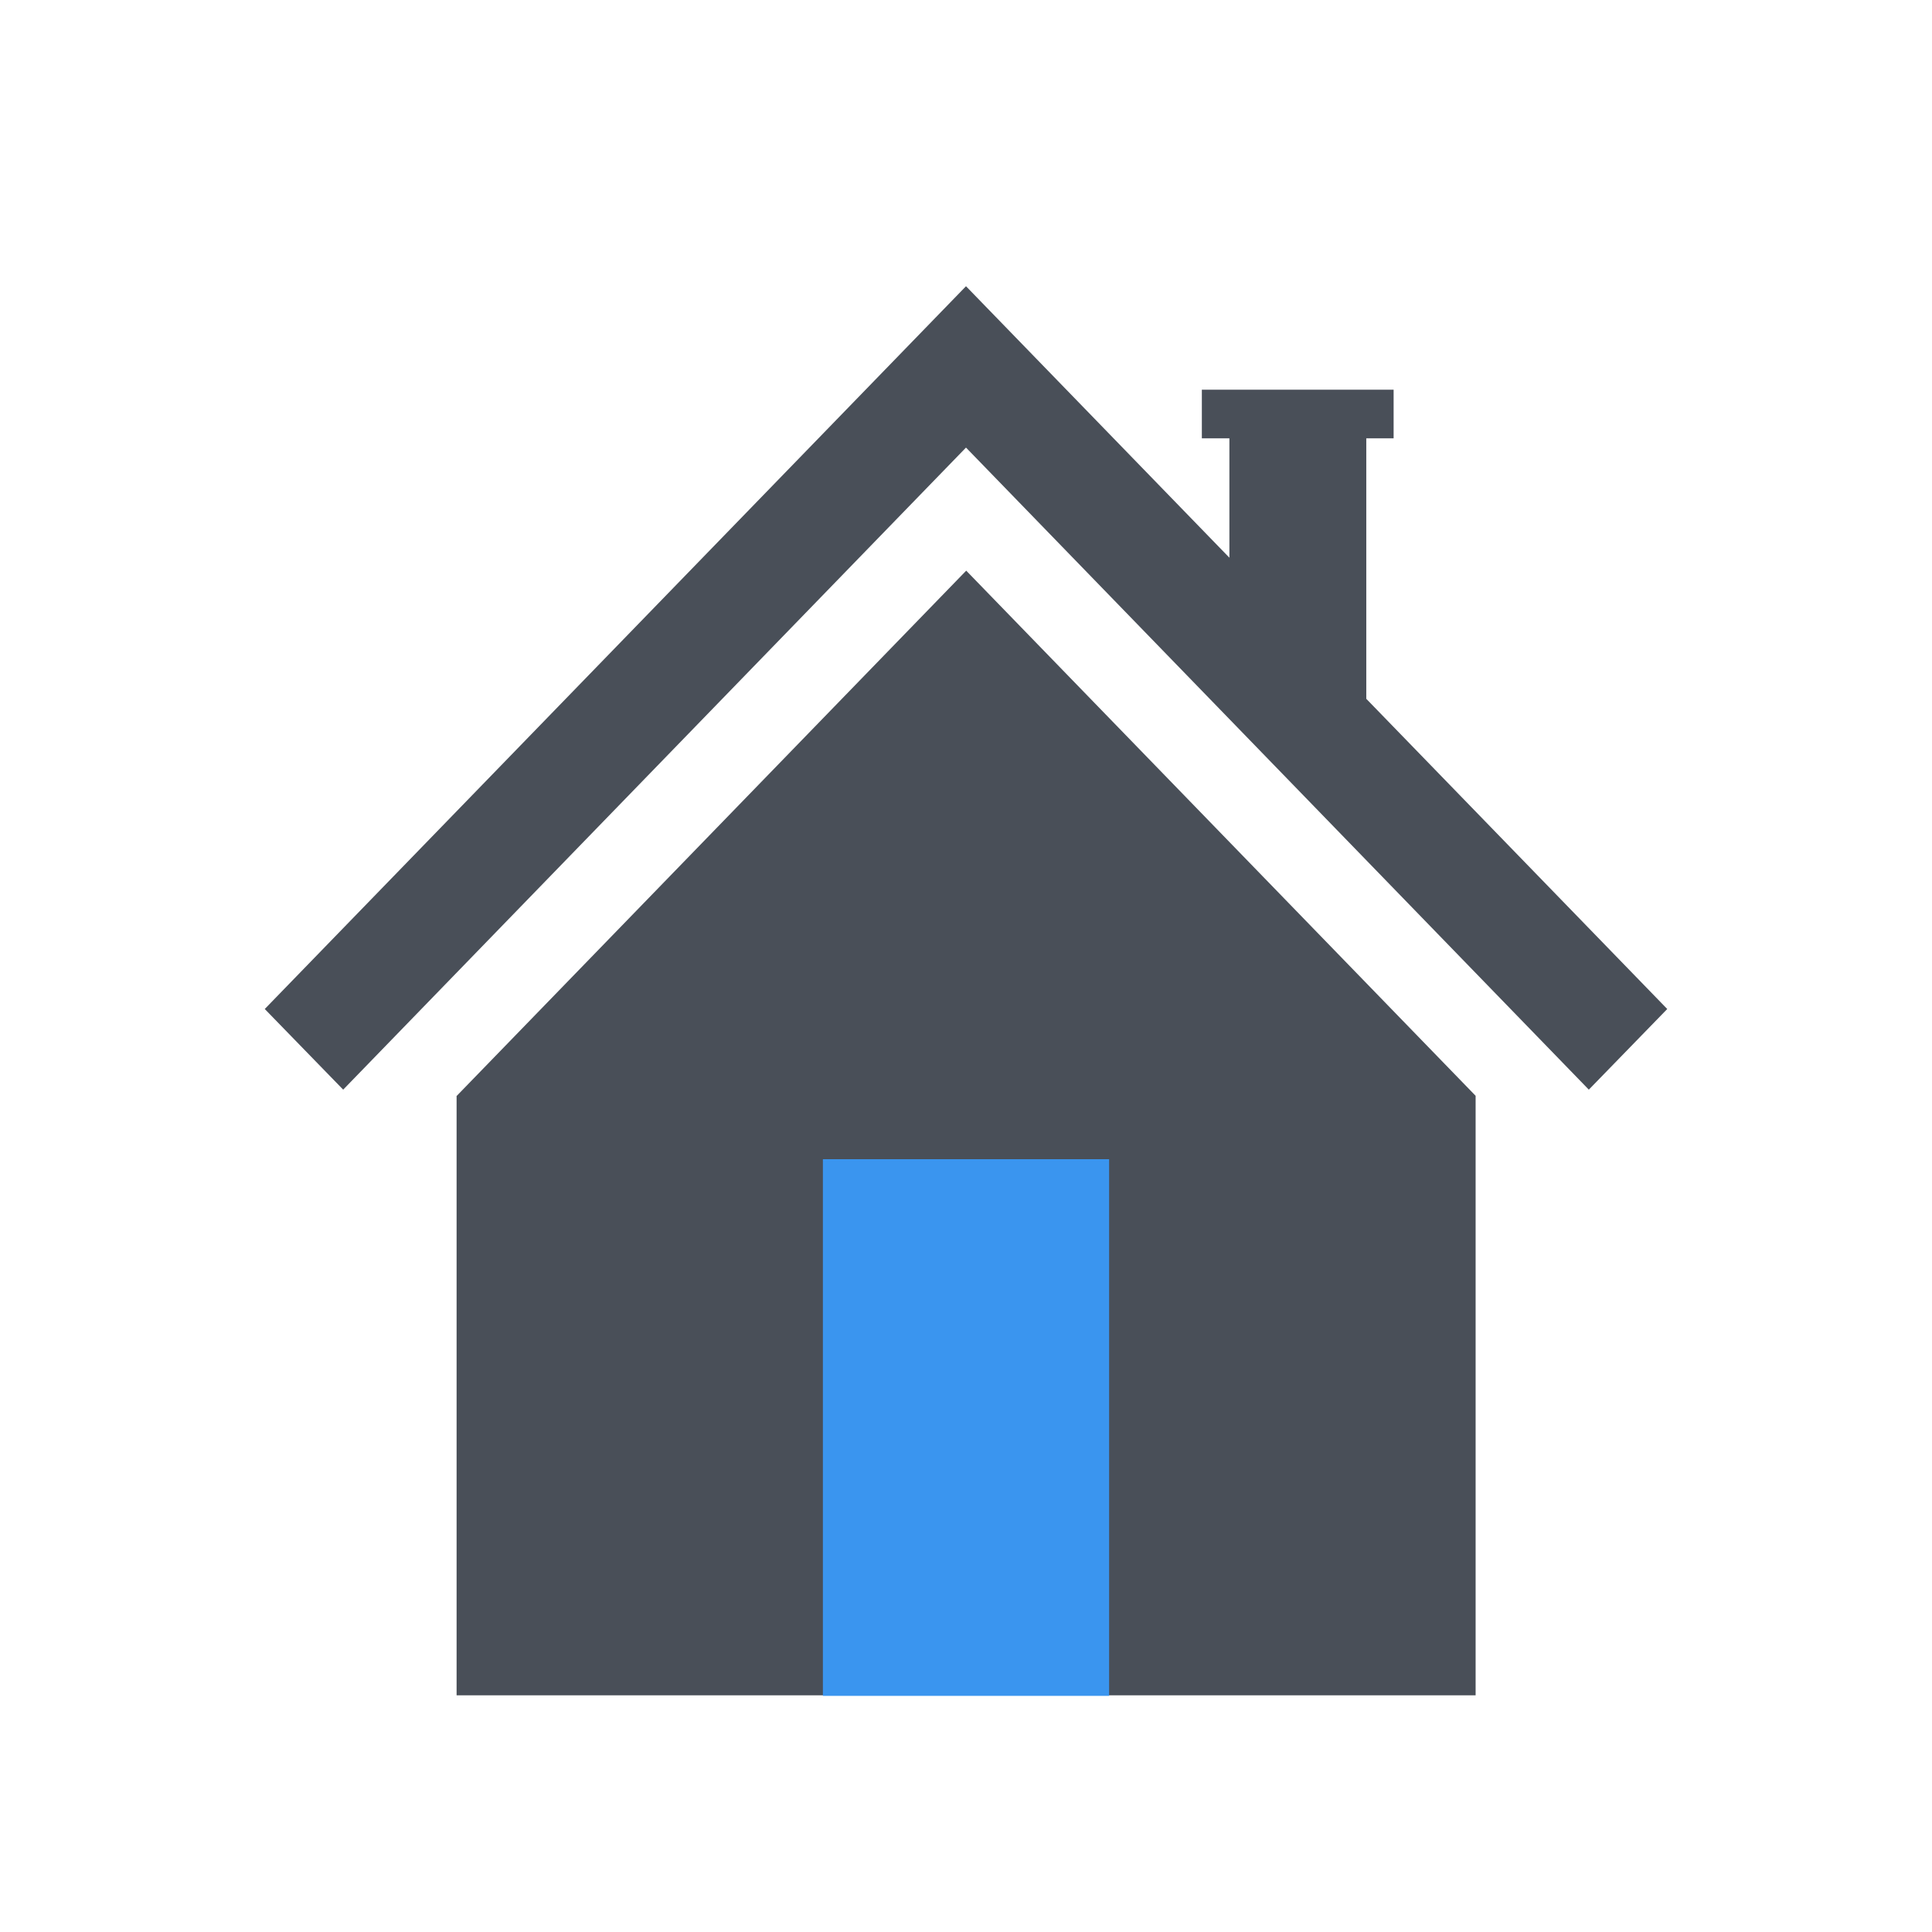
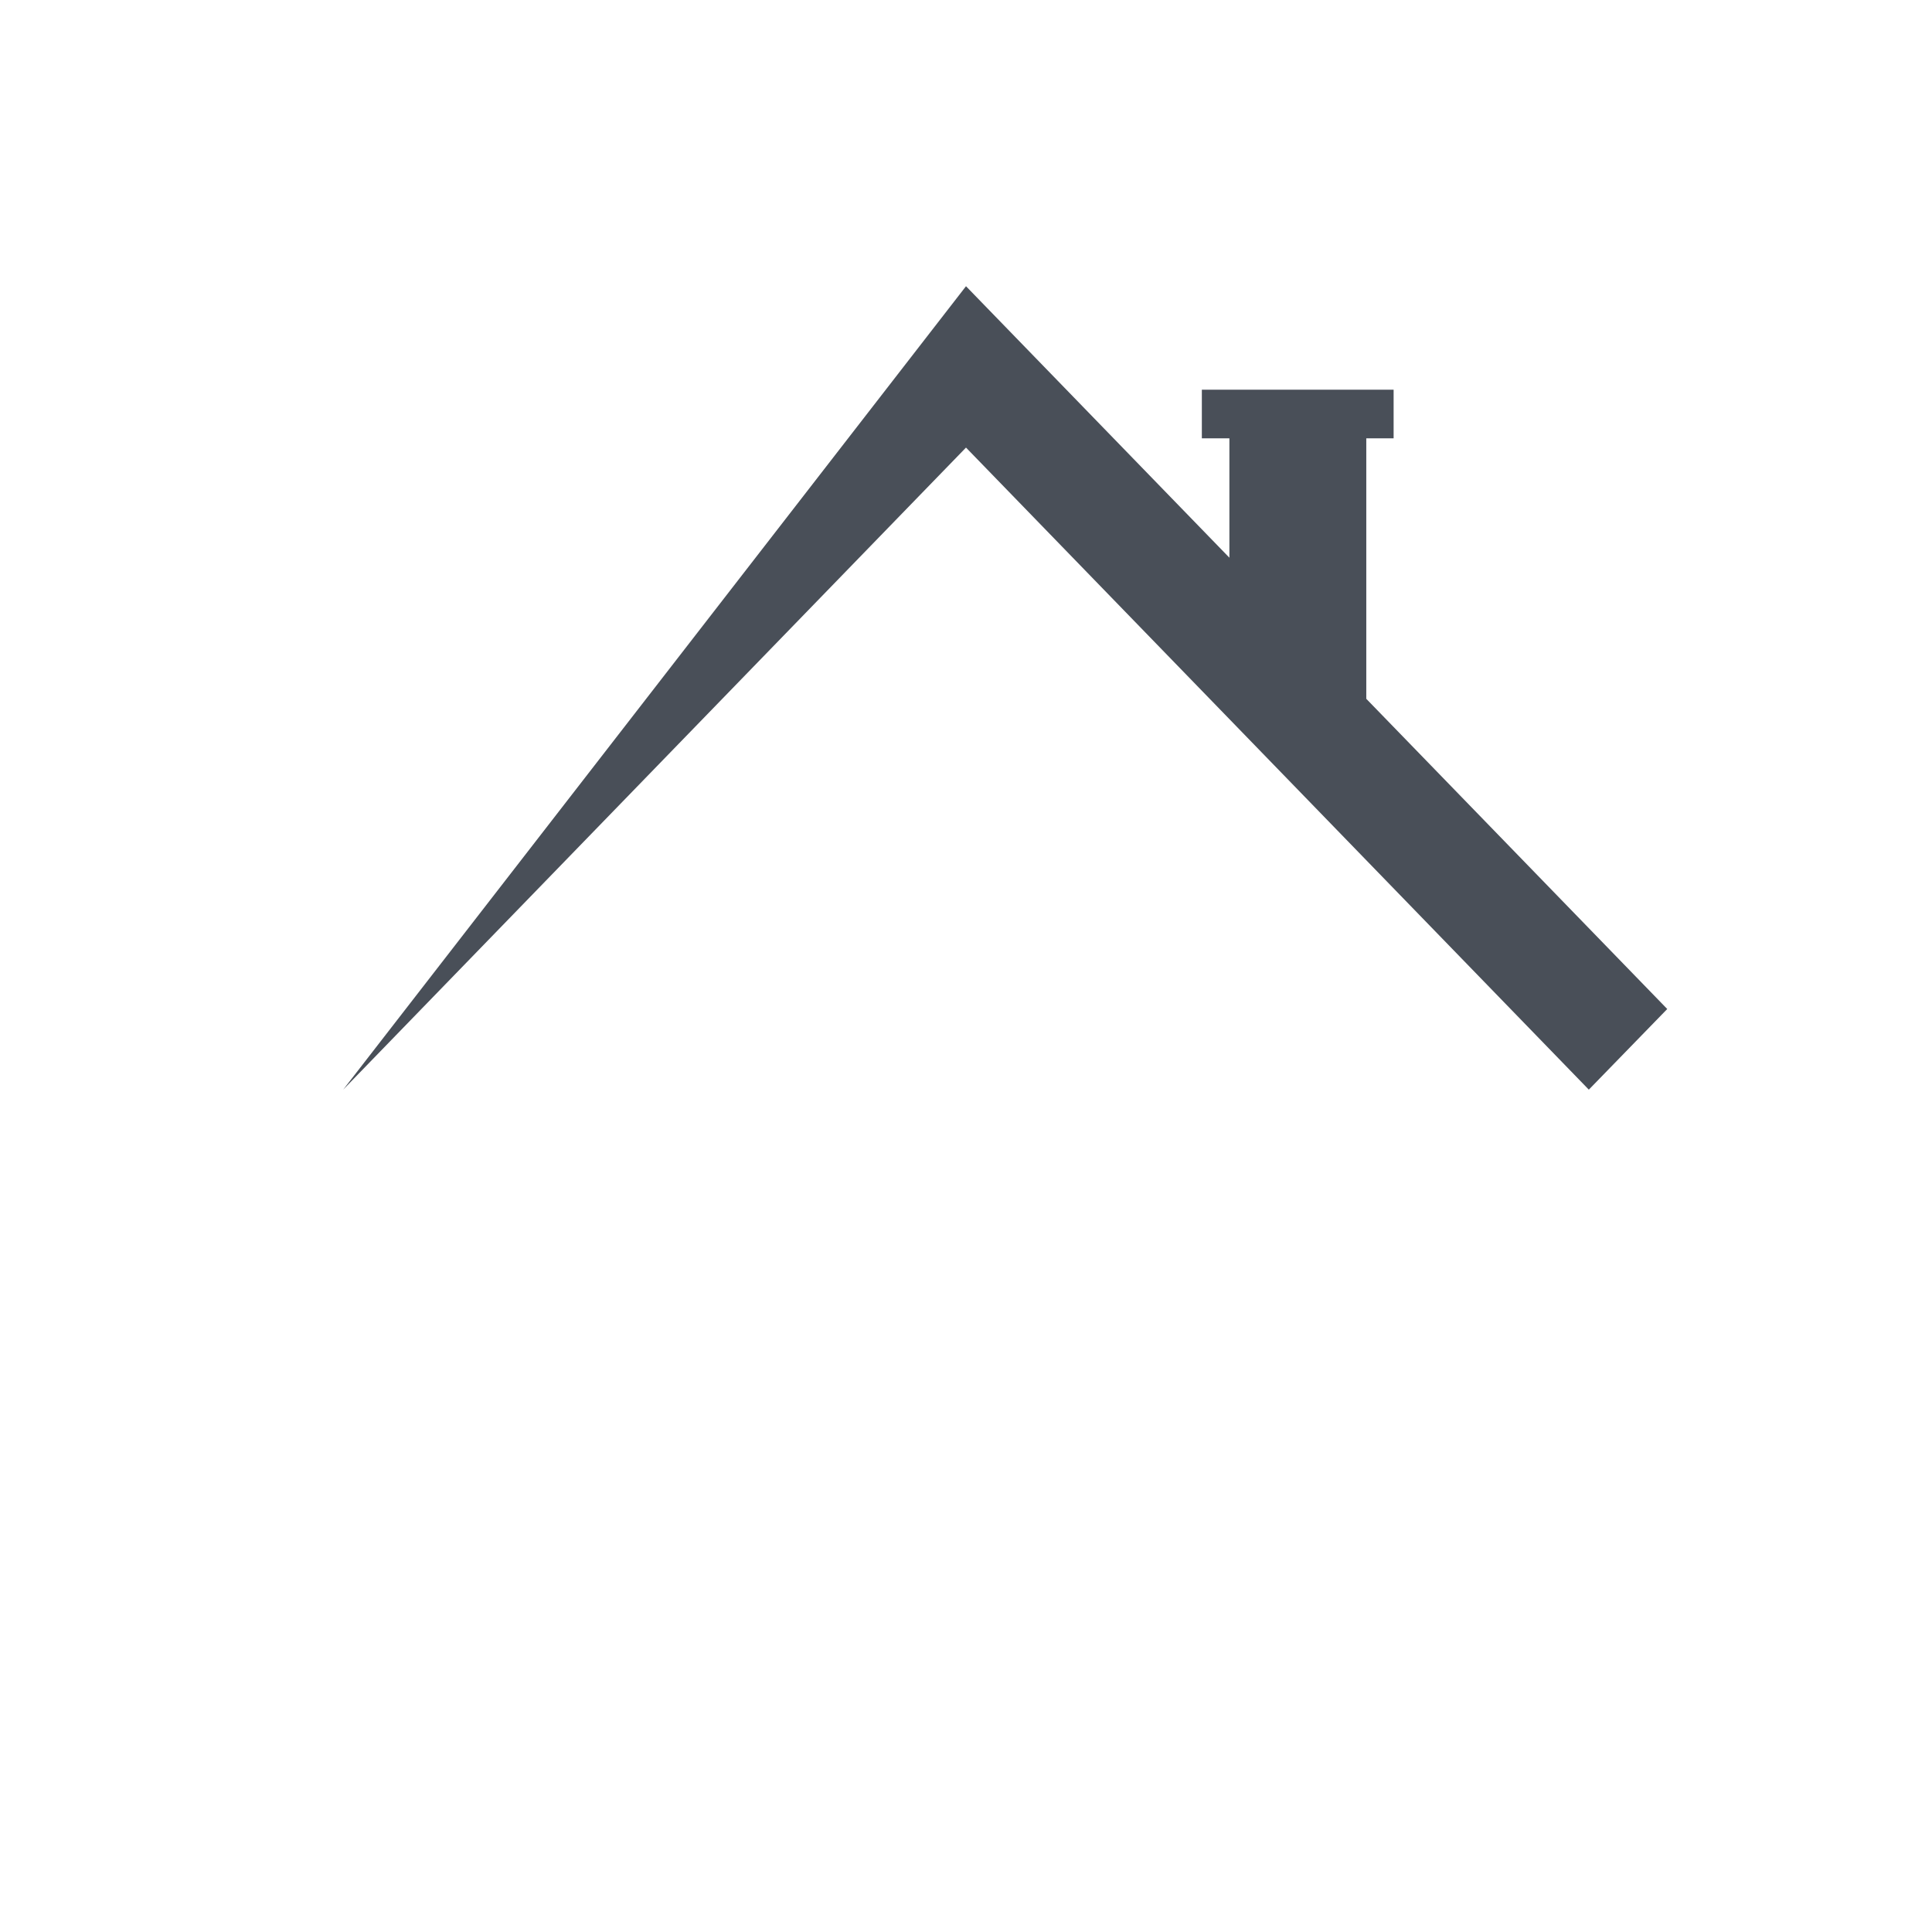
<svg xmlns="http://www.w3.org/2000/svg" width="27" height="27" viewBox="0 0 27 27" fill="none">
  <g clip-path="url(#clip0_2_1149)">
-     <path d="M19.094 9.766V6.126H19.476V5.446H16.796V6.126H17.181V7.794L13.5 4L3.7 14.101L4.796 15.228L13.5 6.255L22.204 15.228L23.3 14.101L19.094 9.766Z" fill="#494F58" />
-     <path d="M6.381 15.314V23.692H11.733V16.375H15.27V23.692H20.622V15.314L13.503 7.975L6.384 15.314H6.381Z" fill="#494F58" />
-     <path d="M11.5 16.2H15.5V23.7H11.5V16.2Z" fill="#3A95EF" />
+     <path d="M19.094 9.766V6.126H19.476V5.446H16.796V6.126H17.181V7.794L13.5 4L4.796 15.228L13.5 6.255L22.204 15.228L23.3 14.101L19.094 9.766Z" fill="#494F58" />
  </g>
  <defs>
    <clipPath id="clip0_2_1149">
      <rect width="20" height="20" fill="white" transform="translate(3.5 4)" />
    </clipPath>
  </defs>
</svg>